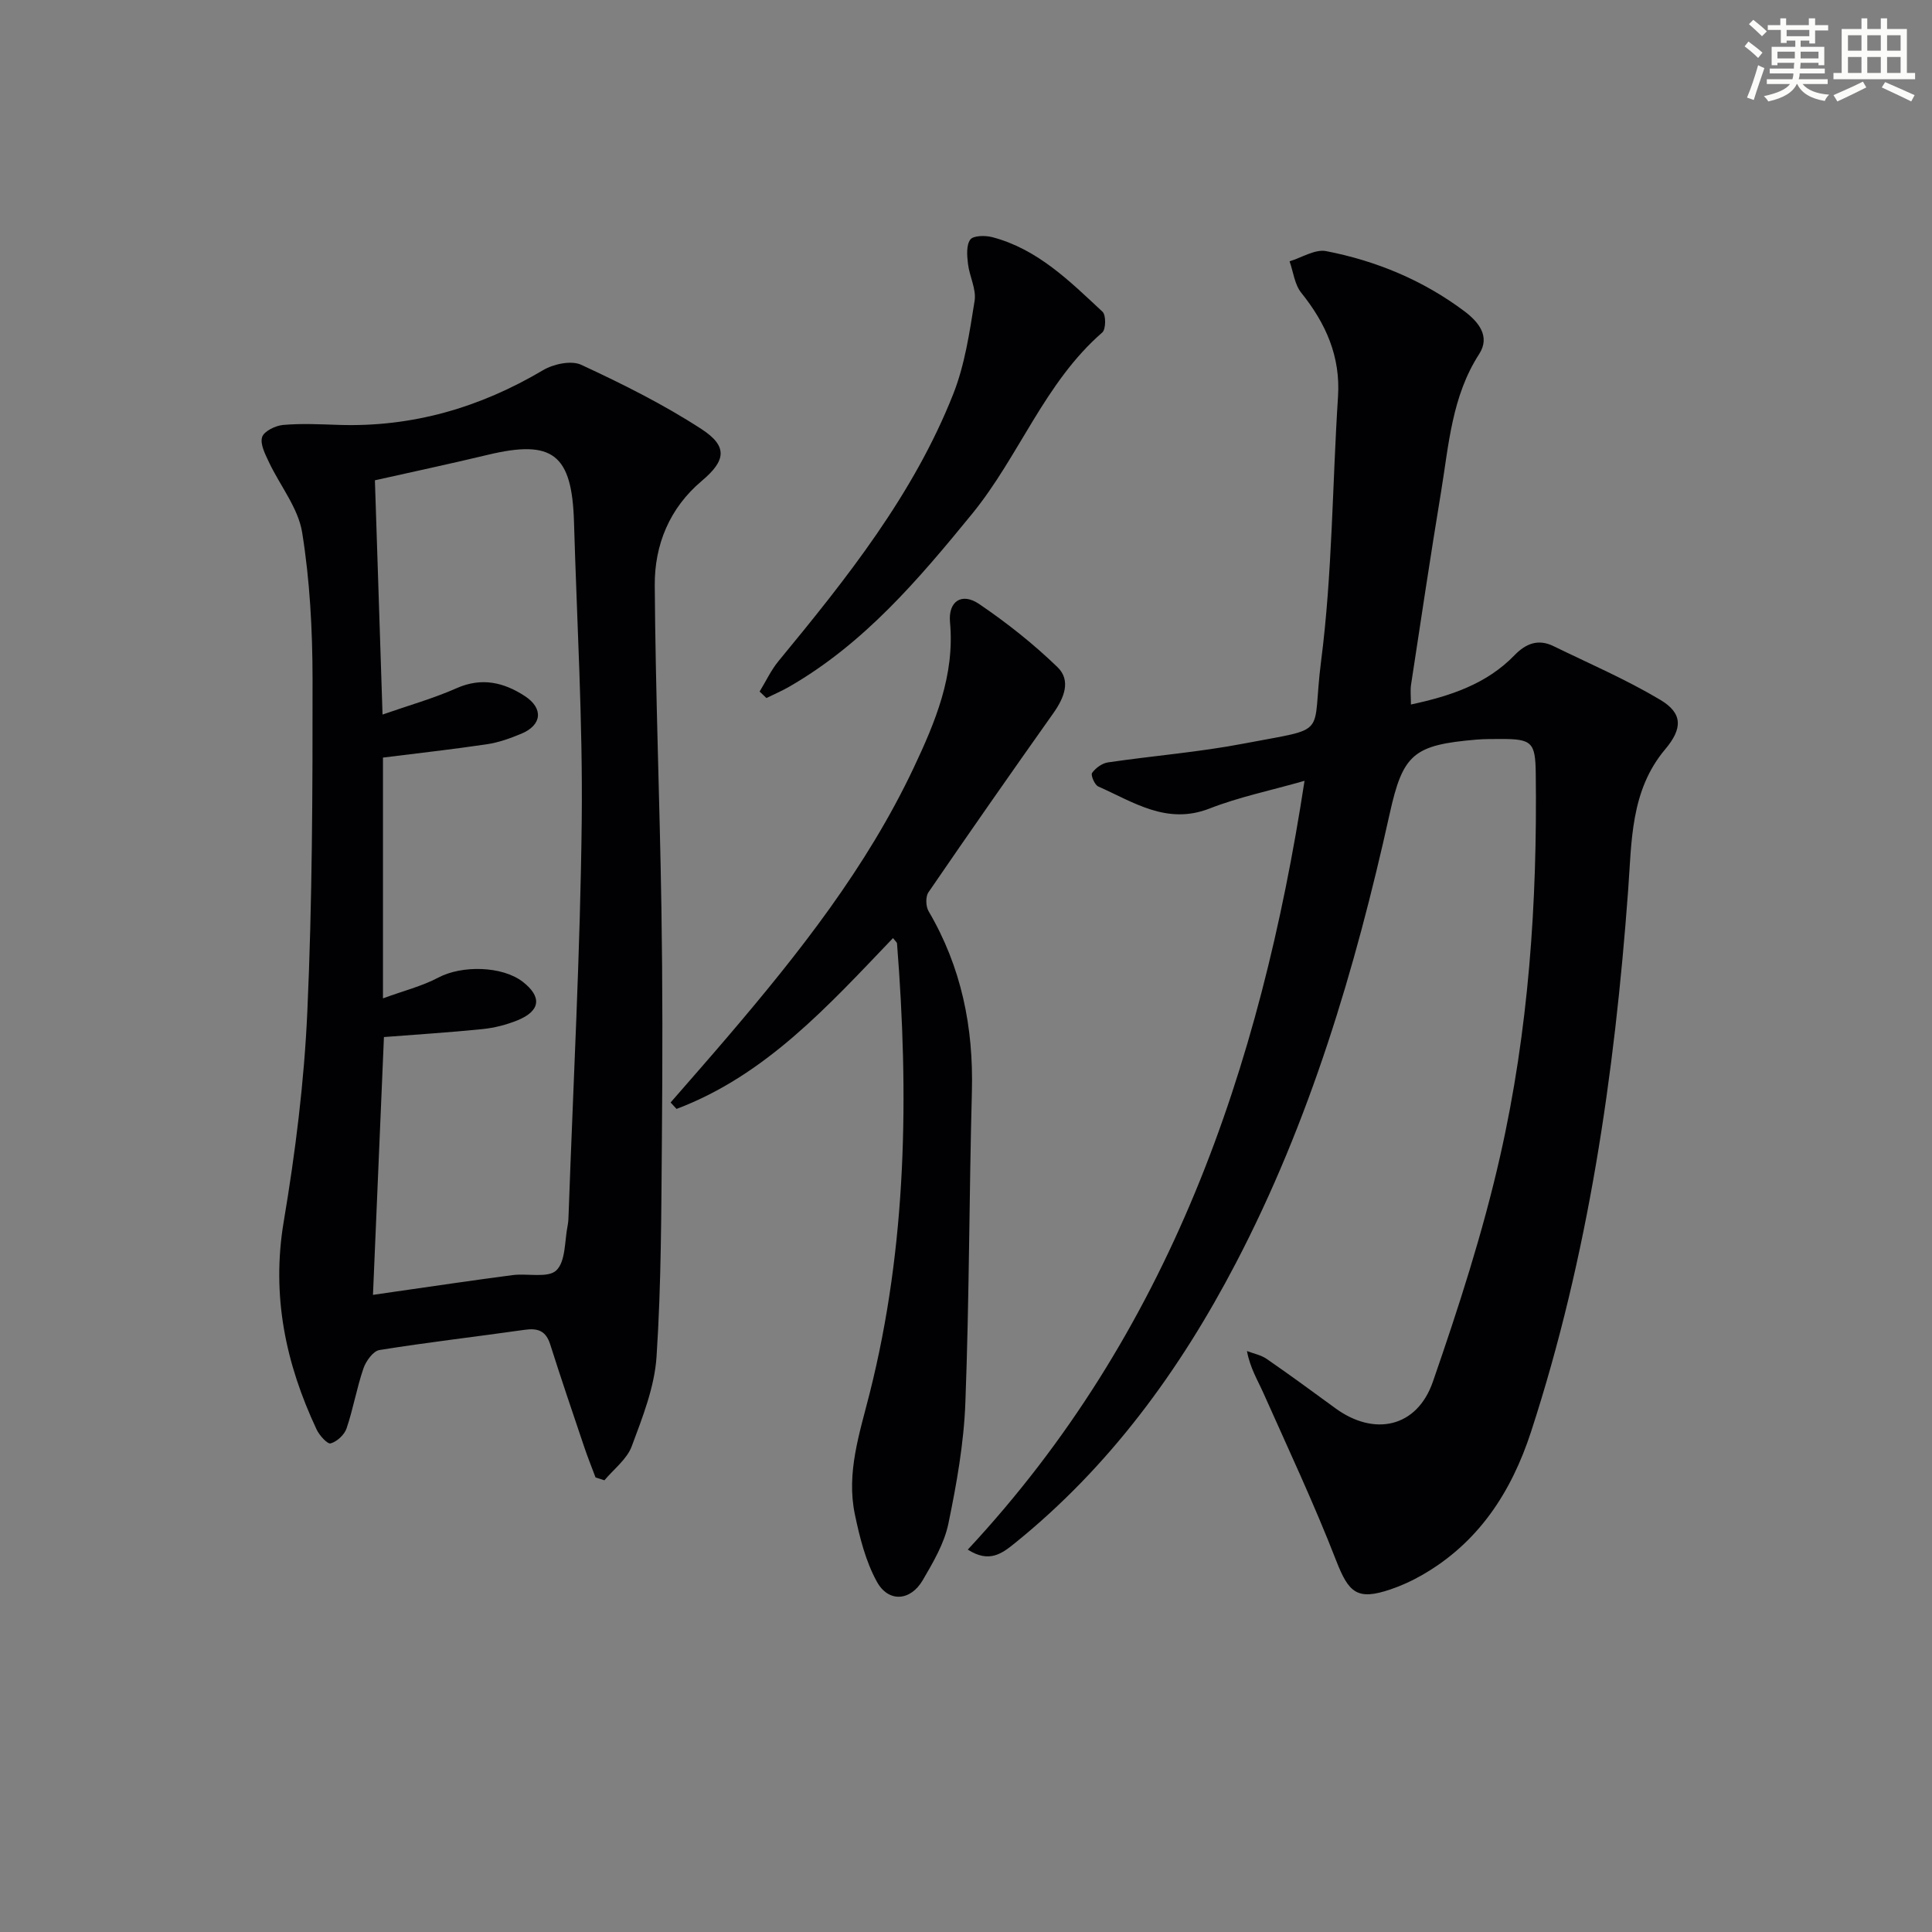
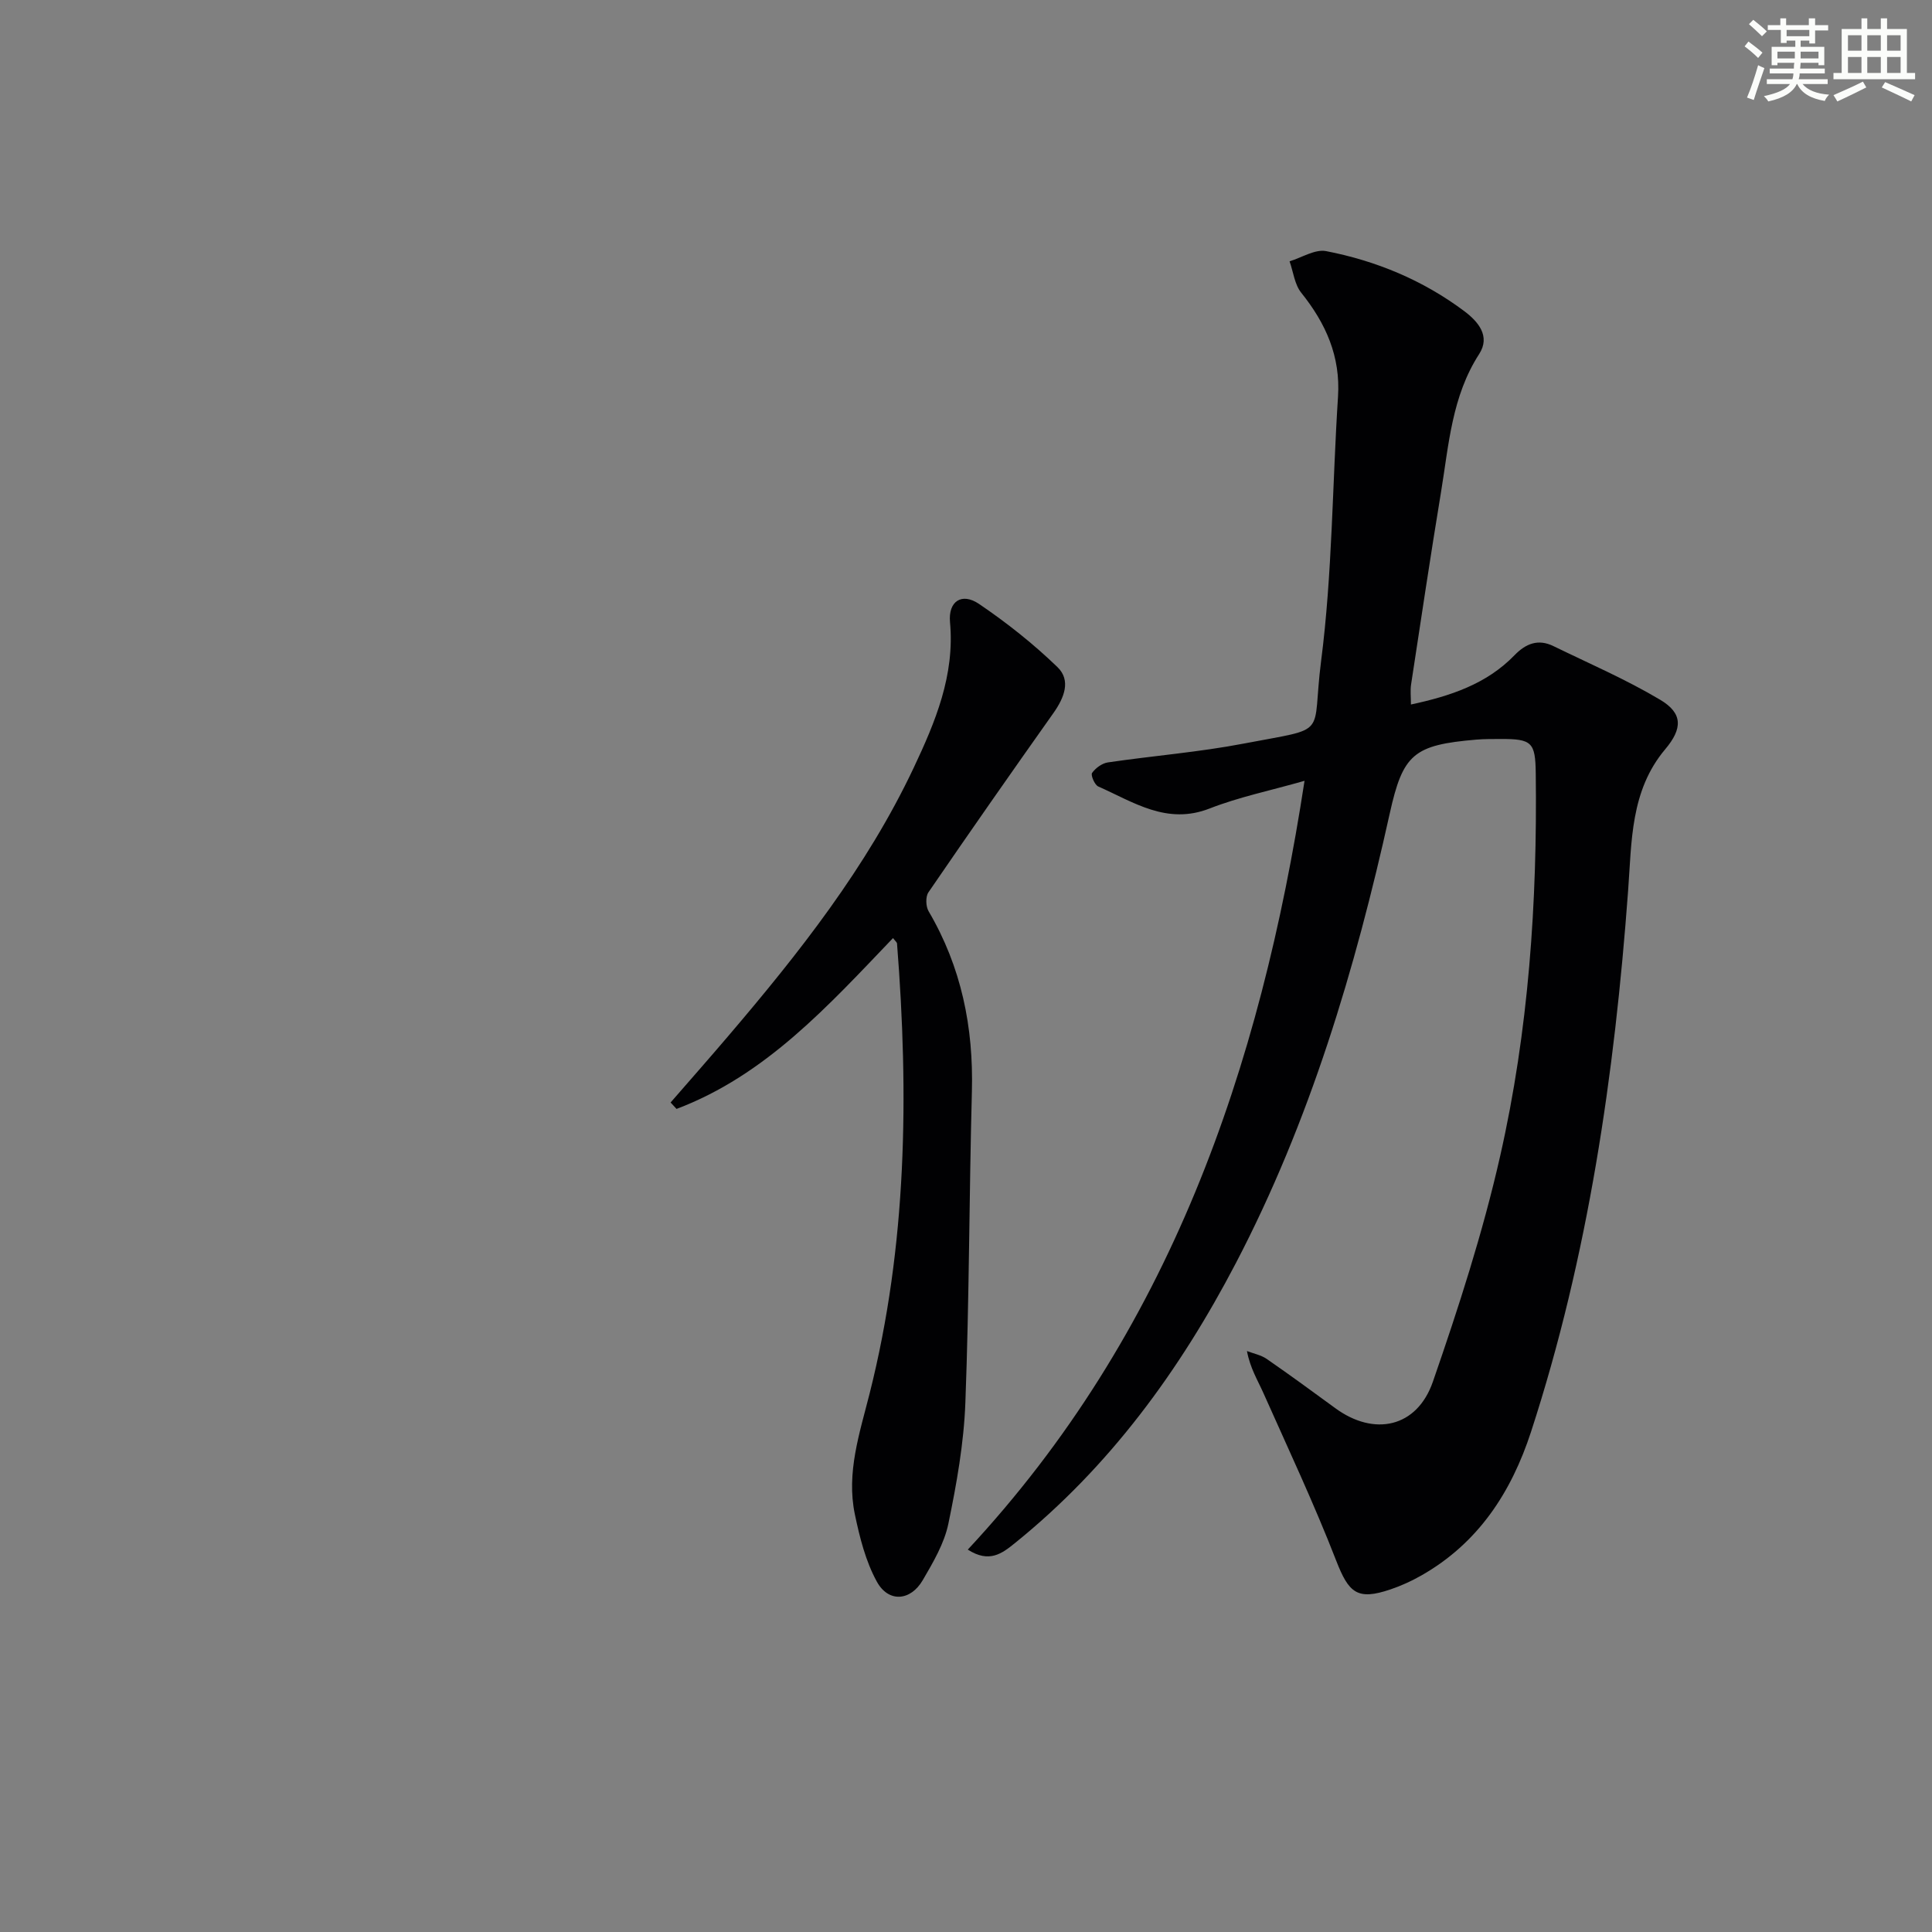
<svg xmlns="http://www.w3.org/2000/svg" enable-background="new 0 0 400 400" viewBox="0 0 400 400">
  <rect x="0" y="0" width="400" height="400" fill="#808080" stroke="none" />
  <g fill="#010103">
    <path d="m270.09 161.66c-7.07 2.02-13.56 3.35-19.65 5.73-8.87 3.47-15.75-1.33-23.06-4.56-.75-.33-1.59-2.35-1.28-2.8.72-1.01 2.06-2 3.27-2.18 9.37-1.38 18.85-2.12 28.13-3.9 18.05-3.46 13.97-1.12 16.02-17.09 2.33-18.09 2.32-36.47 3.5-54.72.54-8.36-2.52-15.18-7.61-21.53-1.38-1.71-1.64-4.32-2.42-6.51 2.53-.76 5.27-2.55 7.56-2.11 10.37 2.01 20.04 6.02 28.56 12.39 2.93 2.19 5.53 5.21 3.13 8.93-5.66 8.76-6.28 18.78-7.89 28.56-2.19 13.26-4.17 26.55-6.2 39.84-.19 1.26-.03 2.57-.03 4.15 8.15-1.75 15.65-4.22 21.45-10.21 2.35-2.43 4.91-3.41 8.03-1.89 7.43 3.62 15.06 6.91 22.14 11.13 4.7 2.8 4.63 5.96 1.02 10.24-7.22 8.58-6.92 19.08-7.68 29.32-2.8 38.02-8.24 75.57-20.09 111.97-4.1 12.58-10.96 23.1-22.76 29.79-2.01 1.14-4.16 2.12-6.35 2.86-6.87 2.33-8.63.74-11.23-5.94-4.56-11.74-9.93-23.17-15.06-34.68-1.19-2.68-2.76-5.18-3.42-8.73 1.38.53 2.92.82 4.1 1.64 4.79 3.31 9.49 6.75 14.19 10.19 8.04 5.89 16.9 4.03 20.2-5.47 5.31-15.33 10.34-30.87 13.92-46.68 5.91-26.03 7.72-52.6 7.38-79.3-.08-6.41-.78-7.13-7.3-7.1-1.67.01-3.34-.01-5 .13-13.02 1.11-15.2 2.97-17.94 15.34-7.14 32.22-16.52 63.69-31.86 93.07-11.59 22.19-26.12 42.13-45.78 57.98-2.64 2.13-5.28 4.15-9.71 1.31 41.72-44.79 60.55-99.41 69.72-159.17z" />
-     <path d="m123.3 305.89c-.79-2.11-1.63-4.2-2.35-6.33-2.38-7.07-4.79-14.12-7.04-21.23-.89-2.79-2.54-3.4-5.27-3.01-10.02 1.43-20.09 2.58-30.08 4.19-1.31.21-2.8 2.3-3.32 3.82-1.39 4.06-2.11 8.35-3.49 12.41-.45 1.32-1.98 2.73-3.29 3.1-.67.19-2.34-1.66-2.91-2.88-6.42-13.67-9.38-27.72-6.81-43.03 2.42-14.38 4.24-28.95 4.89-43.5 1.03-22.93 1.1-45.92 1.08-68.88-.01-10.11-.55-20.33-2.15-30.3-.82-5.09-4.58-9.69-6.88-14.57-.77-1.65-1.87-3.74-1.41-5.19.38-1.21 2.76-2.37 4.34-2.51 3.8-.33 7.65-.14 11.48-.01 15.26.5 29.23-3.56 42.33-11.32 2.17-1.29 5.85-2.08 7.92-1.12 8.53 3.96 17.03 8.19 24.9 13.31 5.54 3.6 4.99 6.57.06 10.72-6.68 5.62-9.8 13.24-9.74 21.63.15 22.28 1.03 44.56 1.38 66.84.25 15.82.24 31.65.1 47.47-.13 15.13-.12 30.3-1.11 45.38-.41 6.29-2.9 12.55-5.14 18.57-1 2.68-3.72 4.71-5.65 7.03-.62-.19-1.23-.39-1.84-.59zm-46.08-37.8c1.9-.28 3.32-.49 4.74-.69 8.05-1.15 16.09-2.35 24.15-3.4 3.1-.41 7.35.67 9.08-.99 1.95-1.89 1.69-6.09 2.34-9.3.16-.81.17-1.66.2-2.49.96-27.09 2.41-54.17 2.71-81.27.23-20.61-1-41.24-1.6-61.86-.41-14.08-4.42-17.15-17.87-13.92-7.84 1.88-15.73 3.56-23.35 5.27.53 16.18 1.04 31.94 1.58 48.5 5.43-1.9 10.54-3.33 15.34-5.46 5.21-2.3 9.78-1.2 14.13 1.64 3.9 2.55 3.53 6.02-.74 7.79-2.29.95-4.69 1.82-7.12 2.18-7.15 1.06-14.35 1.86-21.52 2.76v49.85c4.24-1.56 8.08-2.51 11.48-4.31 4.82-2.56 13.18-2.43 17.46.88 4.01 3.11 3.69 6.03-1.1 7.98-2.28.92-4.76 1.56-7.21 1.81-6.87.7-13.78 1.13-20.43 1.65-.76 17.72-1.51 35.29-2.27 53.38z" />
    <path d="m184.89 194.22c-13.34 13.93-26.3 28.38-44.82 35.37-.41-.44-.82-.89-1.23-1.33 3.96-4.56 7.95-9.08 11.86-13.67 14.72-17.25 28.74-35.01 38.49-55.67 4.47-9.48 8.51-19.12 7.5-30.09-.4-4.34 2.43-6.22 6.01-3.79 5.74 3.89 11.25 8.26 16.23 13.07 2.87 2.77 1.39 6.38-.83 9.52-8.72 12.31-17.36 24.67-25.88 37.12-.62.91-.55 2.92.04 3.92 6.79 11.55 9.31 24.02 8.96 37.32-.57 21.46-.54 42.94-1.35 64.39-.31 8.4-1.81 16.83-3.52 25.09-.85 4.09-3.15 7.99-5.3 11.68-2.53 4.34-7.09 4.7-9.5.33-2.33-4.23-3.57-9.2-4.57-14-1.78-8.59 1-16.77 3.07-24.99 7.74-30.68 8.13-61.82 5.67-93.13-.01-.27-.34-.49-.83-1.14z" />
-     <path d="m157.27 143.18c1.3-2.12 2.36-4.43 3.93-6.33 14.09-17.1 27.92-34.43 36.16-55.27 2.4-6.07 3.38-12.78 4.42-19.29.39-2.42-1.07-5.08-1.37-7.67-.2-1.69-.38-3.85.48-5.02.63-.85 3.1-.88 4.55-.5 9.38 2.46 16.04 9.12 22.83 15.45.74.69.7 3.62-.05 4.28-11.97 10.4-17.19 25.59-26.96 37.56-11.11 13.6-22.38 26.87-37.85 35.78-1.52.88-3.15 1.57-4.73 2.35-.47-.45-.94-.89-1.41-1.34z" />
  </g>
  <path d="m361.2 9.6.8-1c.9.7 1.9 1.4 2.9 2.3l-.9 1.1c-1-1-2-1.8-2.8-2.4zm.5 10.6c.9-2.1 1.6-4.3 2.3-6.7.4.2.8.4 1.3.6-.7 2.1-1.5 4.3-2.2 6.6zm.4-15.2.9-.9c1 .8 2 1.6 2.8 2.4l-1 1c-.9-.9-1.8-1.7-2.7-2.5zm12.5-1.2h1.2v1.4h2.7v1.1h-2.7v2.7h-1.2v-.6h-1.8v1.3h4.9v3.8h-1.2v-.5h-3.7c0 .4-.1.9-.1 1.2h5.1v1h-5.2c0 .5-.1.9-.2 1.2h6v1h-5.2c1.1 1.3 2.9 2 5.5 2.2-.4.4-.7.8-.9 1.3-2.9-.5-4.8-1.6-5.7-3.5h-.1c-.8 1.7-2.7 2.9-5.9 3.6-.2-.4-.6-.8-.9-1.1 2.8-.6 4.6-1.4 5.4-2.5h-4.8v-1h5.3c.1-.3.2-.7.2-1.2h-4.9v-1h5c0-.4 0-.8.1-1.2h-3.5v.5h-1.2v-3.8h4.9v-1.3h-1.8v.5h-1.2v-2.7h-2.7v-1h2.6v-1.4h1.2v1.4h4.7v-1.4zm-6.6 8.3h3.6c0-.4 0-.9 0-1.4h-3.6zm1.9-4.6h4.7v-1.3h-4.7zm6.6 3.2h-3.7v1.4h3.7z" fill="#fbfcfa" />
  <path d="m385.3 3.8h1.3v2.2h2.8v-2.2h1.3v2.2h4.1v9.1h1.7v1.3h-16.9v-1.3h1.7v-9.1h4.1v-2.2zm.4 13.1.7 1.2c-1.8.9-3.8 1.9-6 2.9-.2-.4-.5-.8-.8-1.3 2.3-1 4.3-1.9 6.1-2.8zm-3.1-6.4h2.8v-3.2h-2.8zm0 4.6h2.8v-3.3h-2.8zm4-4.6h2.8v-3.2h-2.8zm0 4.6h2.8v-3.3h-2.8zm3.7 1.9c2.1.9 4.1 1.8 6.1 2.7l-.7 1.3c-2.2-1.1-4.2-2-6.1-2.9zm3.2-9.7h-2.8v3.2h2.8zm-2.8 7.8h2.8v-3.3h-2.8z" fill="#fbfcfa" />
</svg>